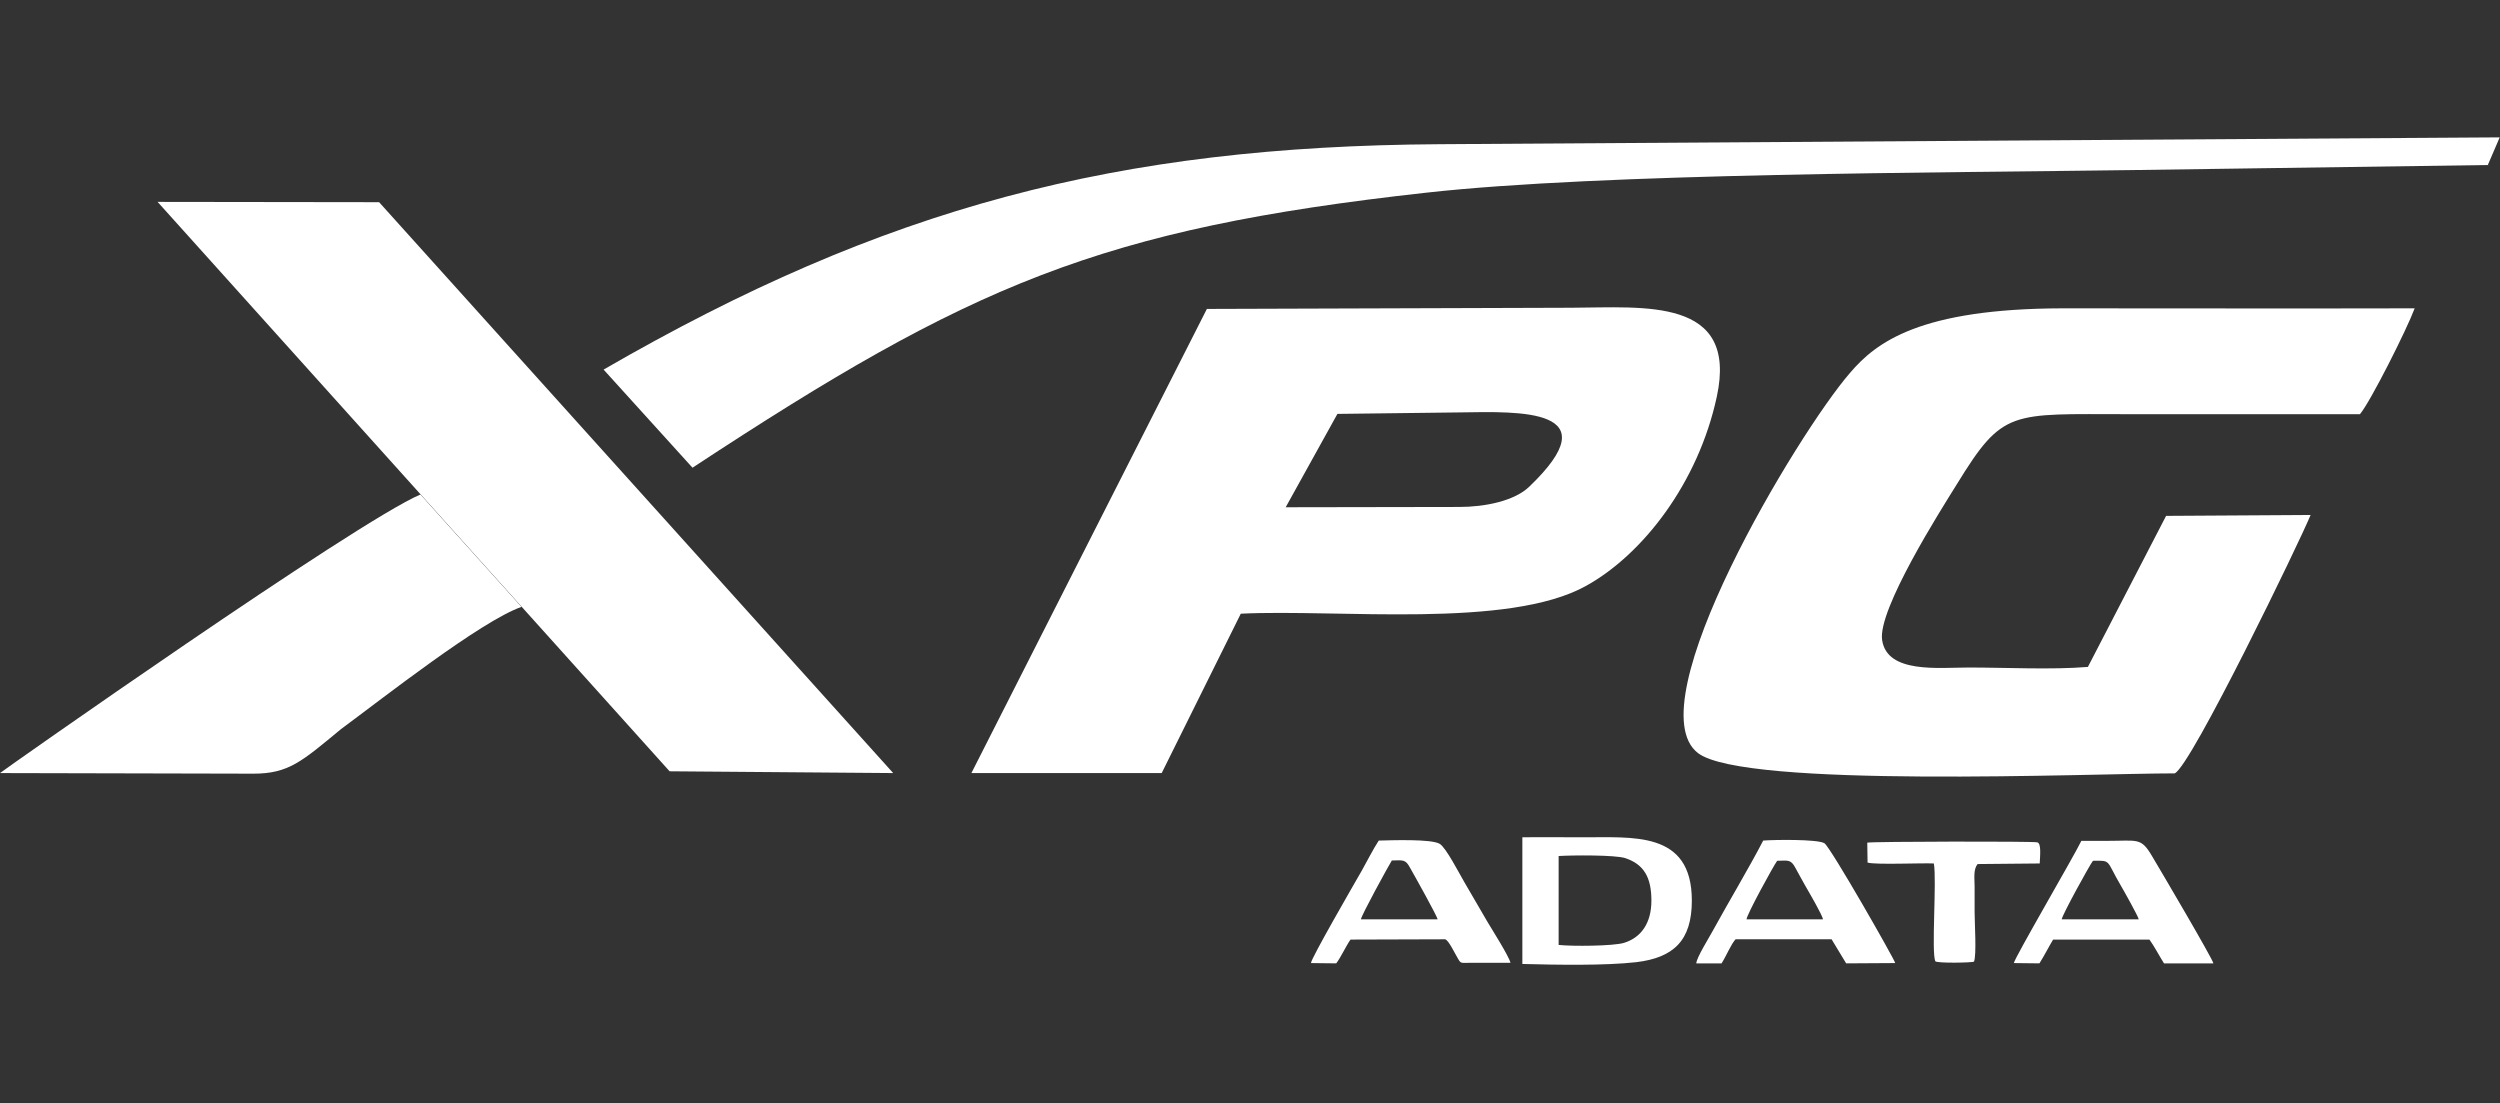
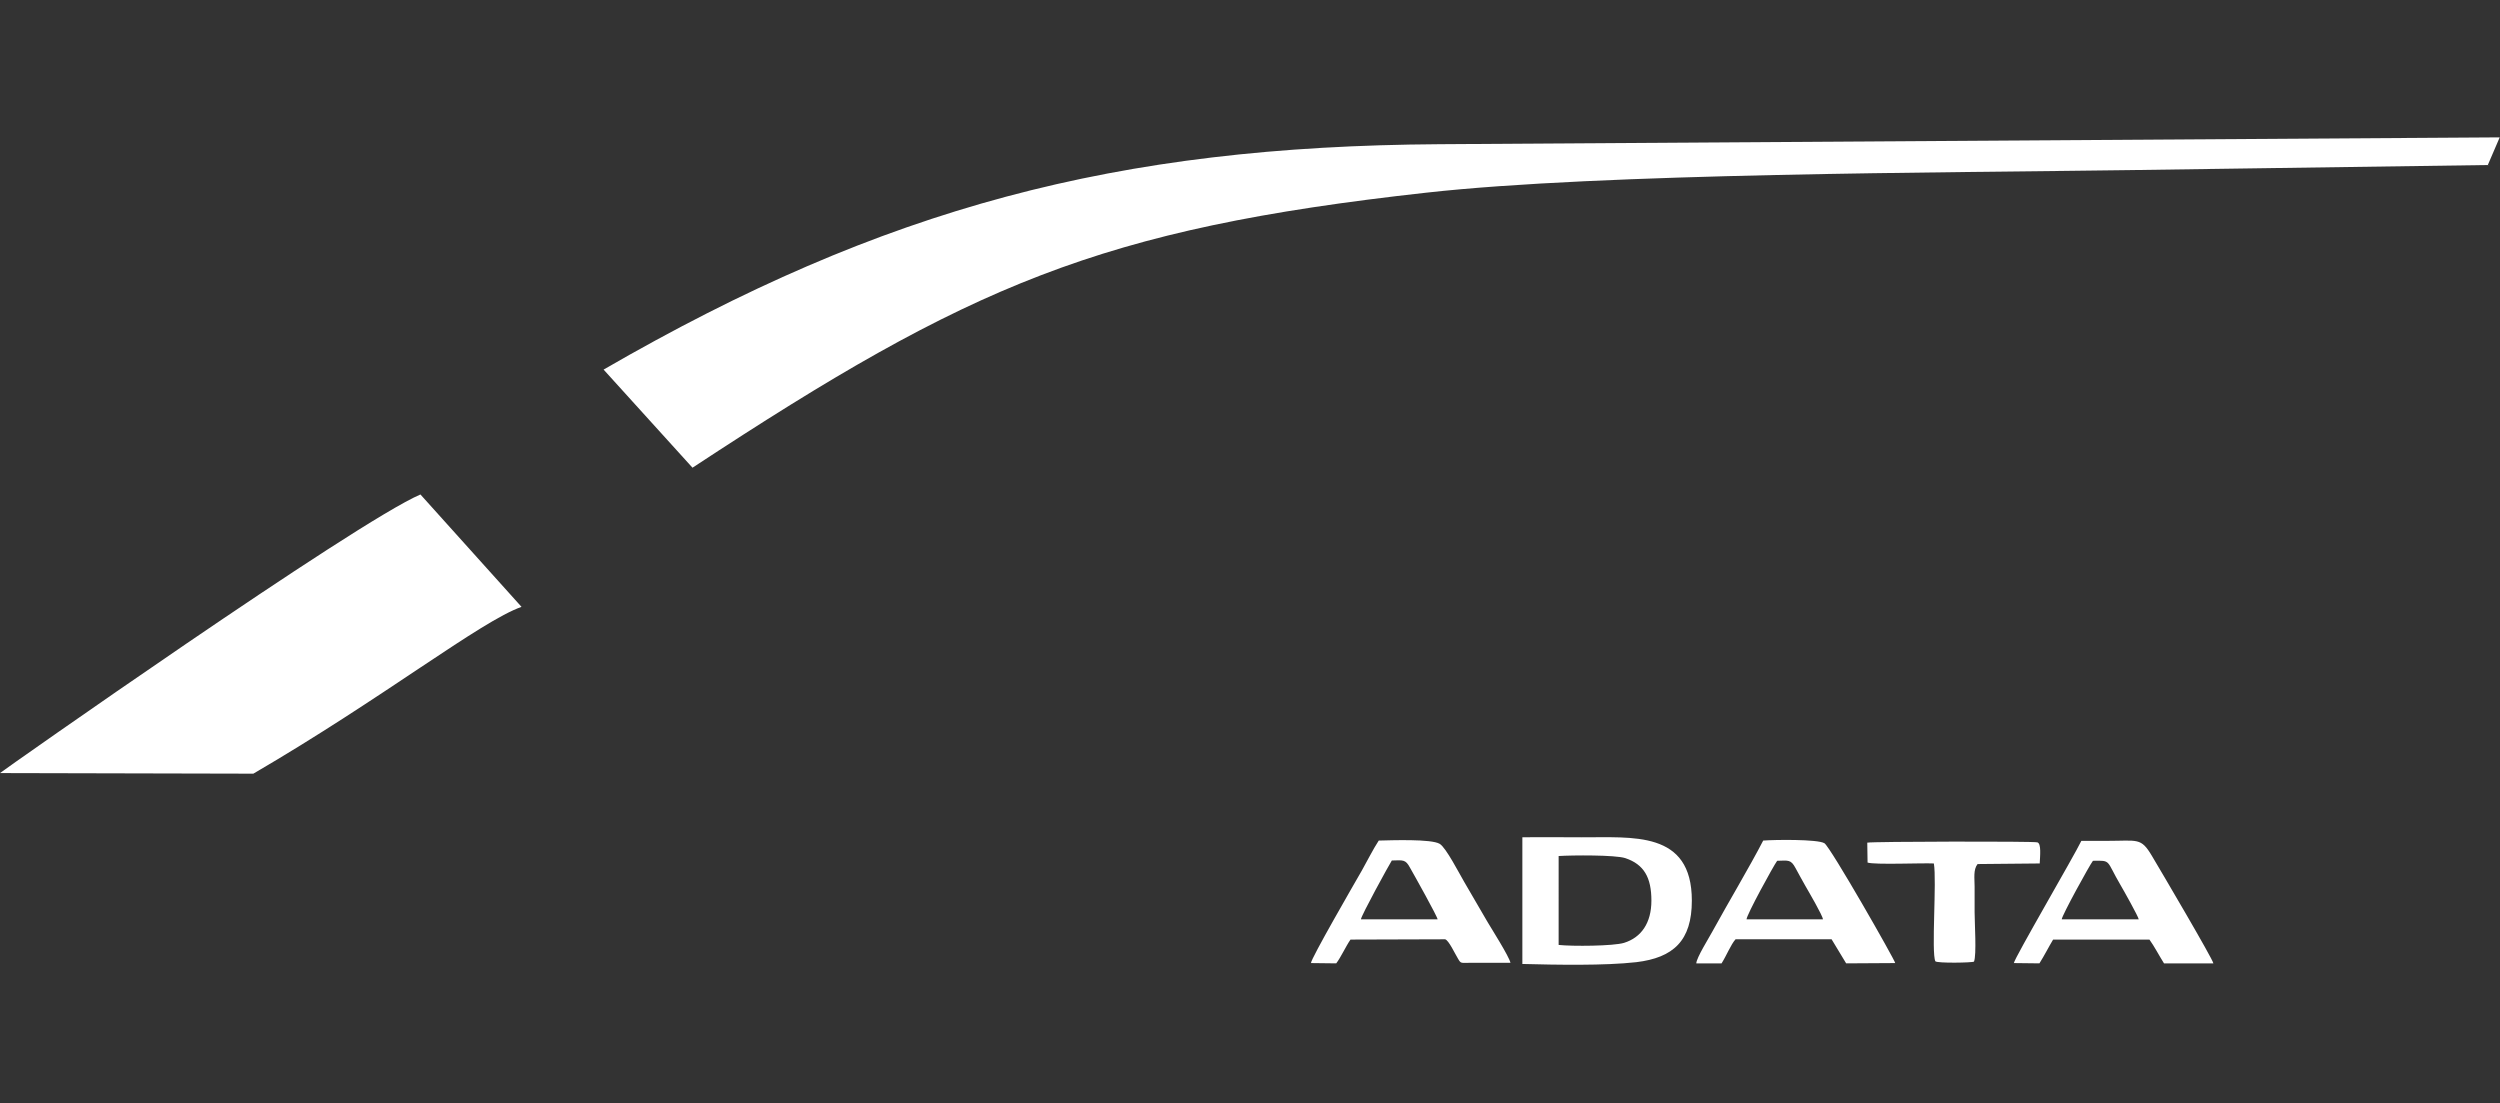
<svg xmlns="http://www.w3.org/2000/svg" version="1.1" x="0px" y="0px" viewBox="0 0 840.8 371" style="enable-background:new 0 0 840.8 371;" xml:space="preserve">
  <rect x="0" y="0" width="840.8" height="371" fill="#333333" stroke="none" />
  <style type="text/css">
	.st0{fill:#FFFFFF;}
	.st1{fill-rule:evenodd;clip-rule:evenodd;fill:#FFFFFF;}
</style>
  <g id="Layer_2">
</g>
  <g id="Layer_1" image-rendering="optimizeQuality" shape-rendering="geometricPrecision" text-rendering="geometricPrecision">
    <g>
      <path class="st0" d="" />
      <g id="_2209239283696">
        <path class="st1" d="M232.9,157.3C326.4,95.8,369.7,77,479.7,64.8c59.1-6.6,174.5-6.7,237.4-7.6l119.6-1.7l4-9.3L484,48.5     c-108.3,0.7-186.4,21.1-281,75.8L232.9,157.3L232.9,157.3z" />
-         <path class="st1" d="M571.1,253.3c15.7,11.9,131.9,6.8,160.3,6.8c5.5-2.4,42.3-78.5,45.7-86.9l-48.6,0.3l-26.3,50.8     c-12.3,1-27.3,0.2-40,0.2c-10.2,0-27.5,2.1-29.2-9.2c-1.6-10.2,19.8-43.9,25.1-52.4c15.6-25.4,17.9-23.6,57.6-23.6     c26,0,52,0,78,0c3.6-4.3,15.8-28.6,18.4-35.6c-39.5,0.1-78.9,0-118.4,0c-48,0.1-62.7,11.4-71.5,21.7     C604.6,145.7,549.7,237,571.1,253.3L571.1,253.3z M432.4,170.6l58.4-0.1c8.6,0,18.5-2,23.5-6.8c27.7-26.5-3.2-25.3-23.2-25     l-41.3,0.5L432.4,170.6z M528.5,103.5l-122.6,0.4l-79.2,156.1l64,0l26.6-53.6c32.8-1.6,90.1,5.2,116.2-9.4     c18.9-10.5,37.6-34.4,43.9-63.6C584.6,99.9,553.1,103.4,528.5,103.5L528.5,103.5z M225.2,259.4l75.2,0.6l-172.9-192L53,67.9     L225.2,259.4L225.2,259.4z" />
-         <path class="st1" d="M175.4,204.1l-34-37.8C119.5,175.7,0.6,259.4,0,260l85.2,0.2c11.9,0,16.3-4.1,29.5-15     C128.8,234.8,161.7,208.9,175.4,204.1L175.4,204.1z" />
+         <path class="st1" d="M175.4,204.1l-34-37.8C119.5,175.7,0.6,259.4,0,260l85.2,0.2C128.8,234.8,161.7,208.9,175.4,204.1L175.4,204.1z" />
      </g>
      <path class="st1" d="M512,324.2c11.5,0.3,27.7,0.6,38.3-0.6c12.5-1.5,18.7-7.2,18.7-20.7c0-23.7-20-21.2-37.2-21.3    c-6.6,0-13.2-0.1-19.8,0L512,324.2L512,324.2z M440.9,323.9l8.5,0.1c1.6-2.1,3.2-5.7,4.8-8l31.8-0.1c1.2,0.2,3.4,5,4.4,6.6    c1,1.7,0.9,1.3,4.6,1.3l13,0c-0.5-2.2-6.4-11.5-7.7-13.7c-2.7-4.6-5.3-9.1-7.8-13.4c-1.6-2.7-6.2-11.7-8.3-12.9    c-2.8-1.7-16.2-1.2-20.5-1.1c-1.9,2.9-4,7.1-5.7,10.1C455.3,297.5,440.9,322.4,440.9,323.9L440.9,323.9z M677.3,323.9l8.6,0.1    c1.7-2.7,3.1-5.5,4.6-8l32.4,0c1.6,2.2,3.2,5.3,4.9,8l16.6,0c-0.1-1.3-17.6-31-20.7-36.2c-3.7-6.2-4.7-5-15.1-5l-8.6,0    C697.5,288,677.5,322.2,677.3,323.9L677.3,323.9z M570.5,324l8.5,0c1.7-2.7,3.1-6.3,4.7-8.1l32.3,0l4.9,8.1l16.5-0.1    c-0.1-1-21.7-38.9-23.8-40.3c-2.3-1.4-16.9-1.2-20.6-0.9c-4.6,8.9-11.9,21.1-17.1,30.6C574.9,315.2,570.5,322.2,570.5,324    L570.5,324z M628.1,290.1c2.5,0.8,18.1,0.1,22.3,0.3c1,5.9-0.9,30,0.5,32.9c0.6,0.7,12.6,0.5,13,0.1c0.9-2.2,0.2-13.2,0.2-16.6    c0-2.9,0-5.7,0-8.6c0-2.8-0.5-5.7,1-7.6l20.9-0.2c0.1-2.5,0.6-6.7-0.8-7.1c-1.1-0.4-55.4-0.3-57.2,0.1L628.1,290.1L628.1,290.1z     M524.2,317.8c4.6,0.5,18.4,0.4,22-0.7c5.8-1.8,9.2-6.7,9.2-14.2c0-7.8-2.5-12.2-8.8-14.3c-3.4-1.1-17.8-1-22.4-0.7L524.2,317.8    L524.2,317.8z M457.7,309.2l25.8,0c-0.1-1-7.7-14.6-9.3-17.4c-1.5-2.8-2.3-2.5-6.1-2.4C467.2,290.8,457.8,307.9,457.7,309.2    L457.7,309.2z M587.4,309.2l25.7,0c-0.1-1.3-4.8-9.3-6-11.4c-1.2-2.1-2.1-3.8-3.2-5.8c-1.6-3-2.4-2.6-6.2-2.5    C596.5,291.1,587.3,307.9,587.4,309.2L587.4,309.2z M693.4,309.2l25.9,0c-0.1-0.9-5.1-9.8-6.1-11.5c-5-8.5-3-8.3-9.3-8.2    C702.8,290.9,693.4,308,693.4,309.2L693.4,309.2z" />
    </g>
  </g>
</svg>